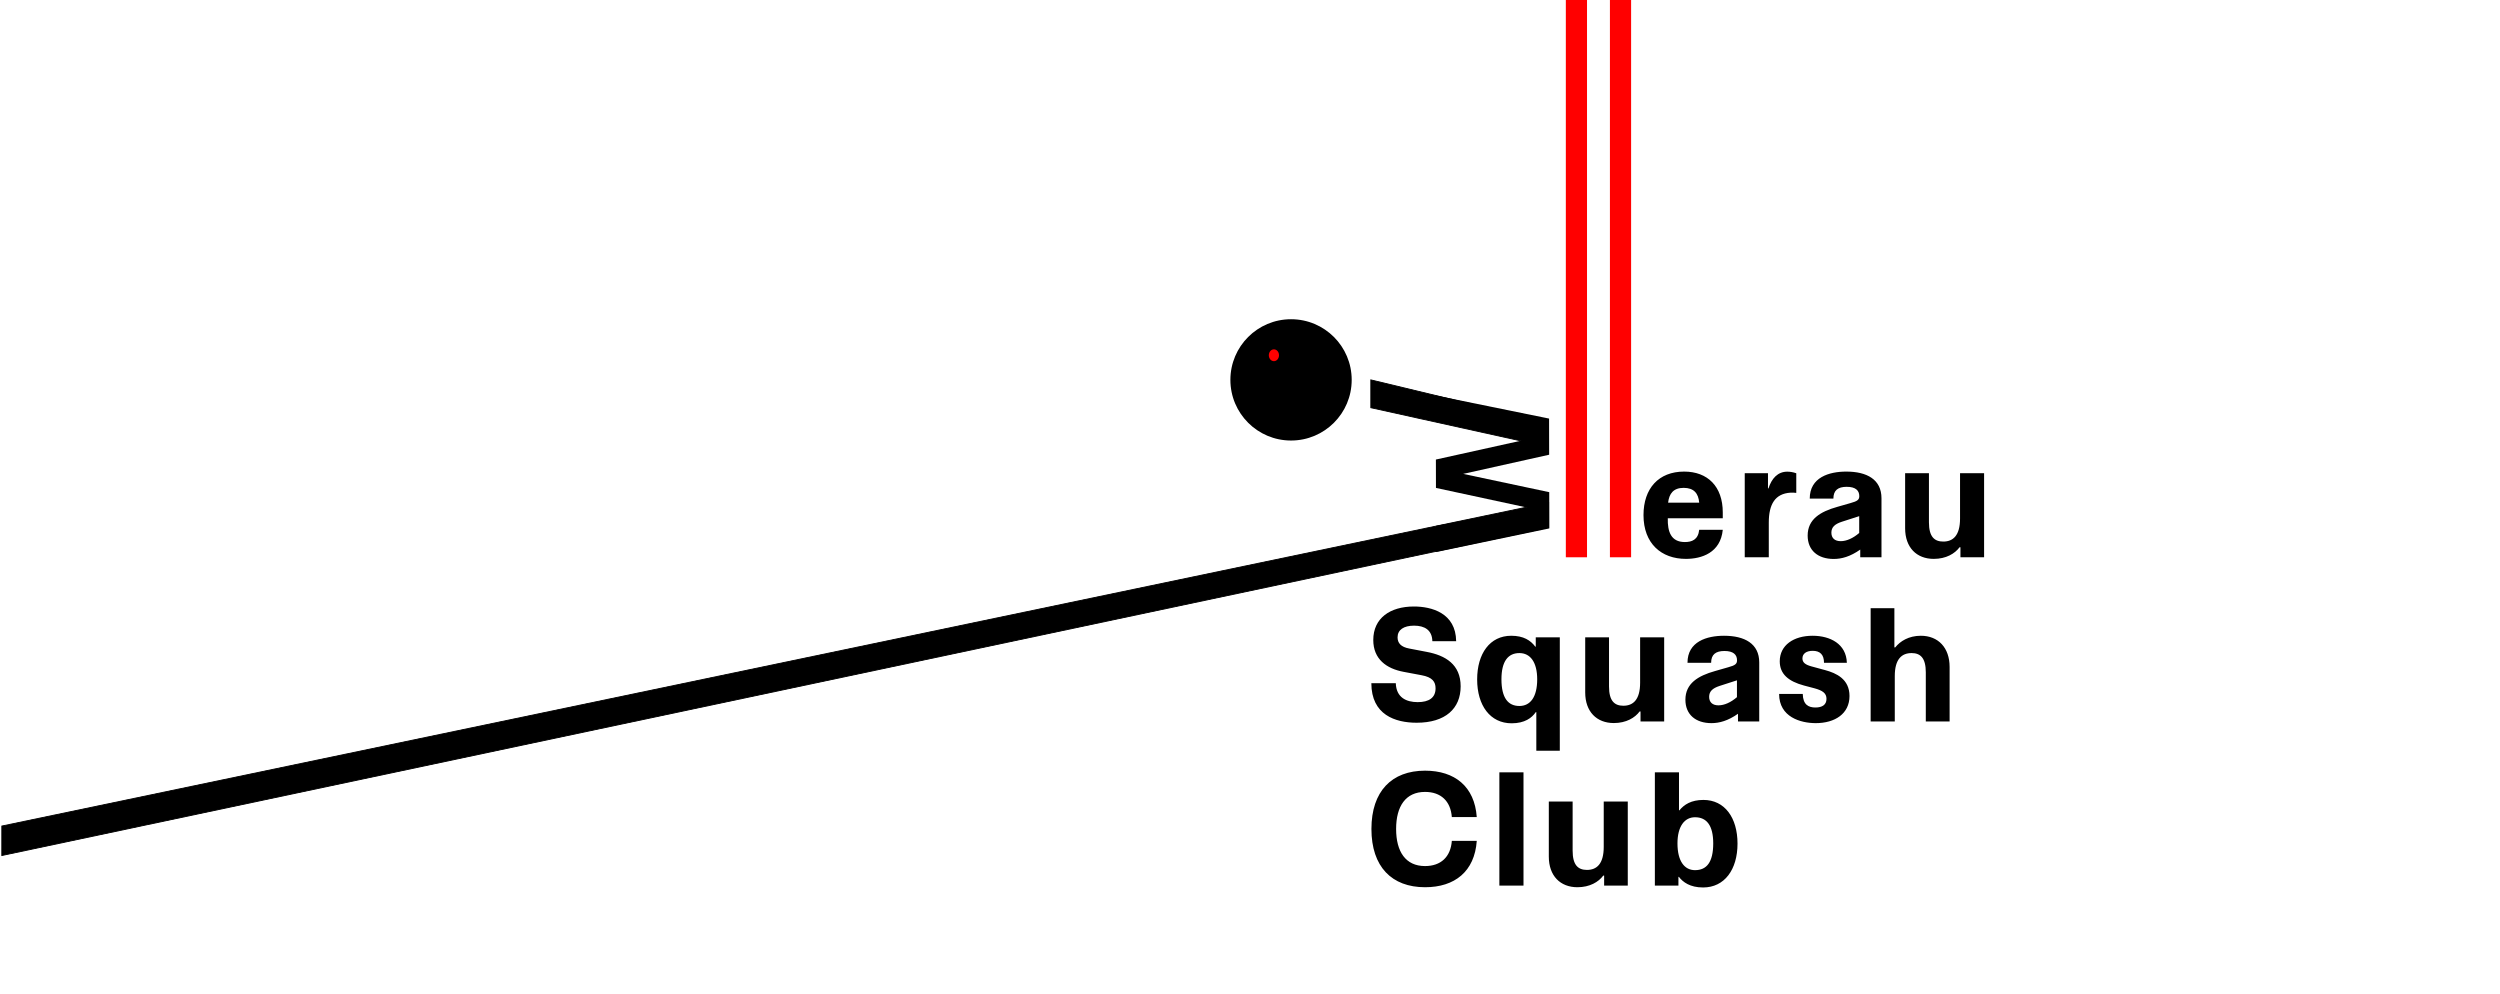
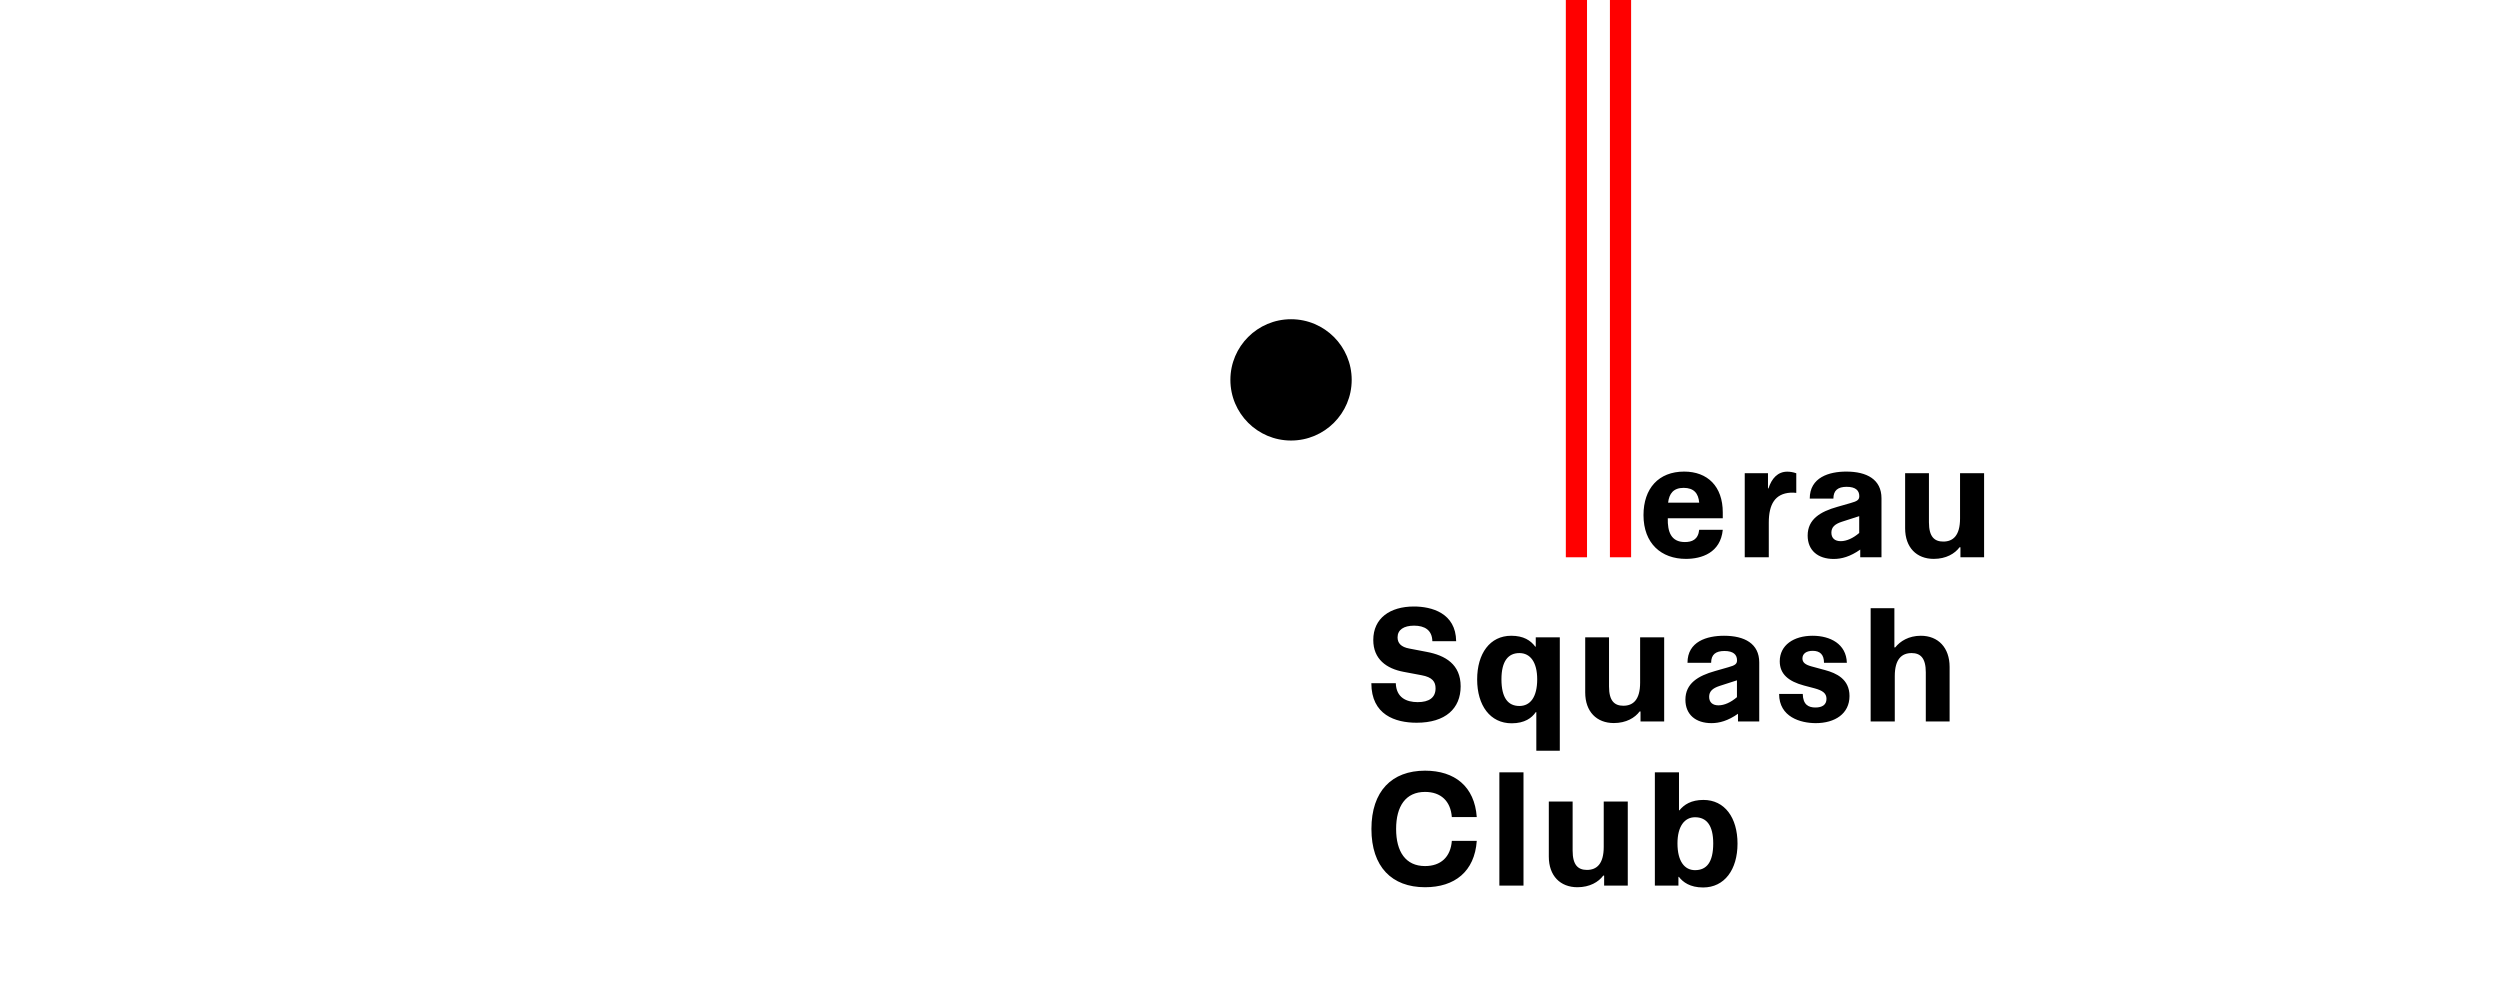
<svg xmlns="http://www.w3.org/2000/svg" width="2741" height="1090" viewBox="0 0 2741 1090" fill="none">
  <path d="M1888.85 568.197V561.869C1888.85 533.217 1872.16 517.045 1846.49 517.045C1818.54 517.045 1801.93 535.502 1801.93 564.77C1801.93 595.971 1821.53 612.758 1848.43 612.758C1865.56 612.758 1886.39 606.166 1888.85 580.854H1863.01C1861.87 591.84 1854.84 594.301 1847.28 594.301C1831.99 594.301 1828.21 582.787 1828.56 568.197H1888.85ZM1845.96 534.887C1857.13 534.887 1862.14 540.863 1863.01 551.146H1828.91C1830.06 541.215 1834.71 534.887 1845.96 534.887ZM1912.93 611H1939.3V572.943C1939.3 552.816 1946.24 541.215 1963.12 540.16C1965.05 539.984 1967.25 540.16 1969.44 540.424V518.891C1966.1 517.66 1962.5 517.133 1959.6 517.133C1949.14 517.133 1942.46 524.516 1938.95 535.502H1938.42V518.803H1912.93V611ZM2024.28 517.045C2005.56 517.045 1984.2 523.285 1984.2 546.664H2010.13C2010.13 537.611 2015.14 533.744 2024.72 533.744C2034.39 533.744 2038.52 537.699 2038.52 543.939C2038.52 547.719 2036.76 549.477 2028.85 551.586L2014.44 555.717C1995.72 560.99 1981.92 569.34 1981.92 587.182C1981.92 603.354 1993.08 612.846 2010.48 612.846C2019.09 612.846 2028.59 610.297 2039.57 602.562V611H2062.86V546.312C2062.86 525.658 2046.78 517.045 2024.28 517.045ZM2007.93 584.018C2007.93 578.129 2011.54 574.613 2019.36 572.064L2038.43 565.912V584.369C2031.75 590.082 2024.63 593.334 2018.13 593.334C2011.62 593.334 2007.93 589.906 2007.93 584.018ZM2175.36 518.803H2148.99V568.549C2148.99 587.27 2141.26 593.773 2130.62 593.773C2120.95 593.773 2114.89 588.588 2114.89 572.68V518.803H2088.78V579.184C2088.78 600.277 2101.35 612.758 2120.16 612.758C2133.7 612.758 2143.36 606.957 2148.46 600.014H2149.43V611H2175.36V518.803Z" fill="black" />
-   <path d="M1698.66 579.338L1698.58 539.611L1604.23 519.575L1698.49 498.566L1698.41 458.928L1574.16 433.614L1574.22 462.355L1675.25 480.526L1675.25 481.493L1574.31 503.839L1574.38 534.952L1675.41 556.727L1675.41 557.782L1574.46 576.524L1574.52 605.264L1698.66 579.338Z" fill="black" />
  <path d="M1553.2 792.406C1584.76 792.406 1601.46 776.85 1601.46 752.504C1601.46 728.51 1584.84 718.578 1564.19 714.711L1545.38 711.107C1535.89 709.438 1532.29 704.955 1532.29 698.803C1532.29 690.453 1539.14 685.971 1550.39 685.971C1561.99 685.971 1570.17 690.805 1570.43 703.021H1596.53C1596.18 671.996 1569.46 664.965 1550.22 664.965C1524.02 664.965 1505.66 677.797 1505.66 701.703C1505.66 722.621 1520.07 733.08 1538.88 736.596L1558.48 740.287C1570.61 742.484 1573.95 747.582 1573.95 754.701C1573.95 764.984 1566.74 769.818 1554.35 769.818C1542.13 769.818 1530.88 764.984 1530.35 749.076H1503.55C1503.55 783.705 1529.74 792.406 1553.2 792.406ZM1684.42 823.08H1710.17V698.803H1683.8V708.998H1683.28C1678.18 702.143 1670.44 697.045 1656.91 697.045C1633.62 697.045 1619.55 716.469 1619.55 744.945C1619.55 773.51 1633.88 793.021 1657.35 793.021C1671.67 793.021 1679.5 787.133 1683.8 780.805H1684.42V823.08ZM1665.87 774.037C1653.66 774.037 1646.19 765.512 1646.19 744.77C1646.19 724.906 1653.57 716.029 1665.87 716.029C1677.83 716.029 1685.38 726.049 1685.38 744.77C1685.38 764.281 1677.83 774.037 1665.87 774.037ZM1824.6 698.803H1798.23V748.549C1798.23 767.27 1790.49 773.773 1779.86 773.773C1770.19 773.773 1764.13 768.588 1764.13 752.68V698.803H1738.02V759.184C1738.02 780.277 1750.59 792.758 1769.4 792.758C1782.94 792.758 1792.6 786.957 1797.7 780.014H1798.67V791H1824.6V698.803ZM1890.24 697.045C1871.52 697.045 1850.17 703.285 1850.17 726.664H1876.09C1876.09 717.611 1881.1 713.744 1890.68 713.744C1900.35 713.744 1904.48 717.699 1904.48 723.939C1904.48 727.719 1902.72 729.477 1894.81 731.586L1880.4 735.717C1861.68 740.99 1847.88 749.34 1847.88 767.182C1847.88 783.354 1859.04 792.846 1876.44 792.846C1885.06 792.846 1894.55 790.297 1905.54 782.562V791H1928.83V726.312C1928.83 705.658 1912.74 697.045 1890.24 697.045ZM1873.9 764.018C1873.9 758.129 1877.5 754.613 1885.32 752.064L1904.39 745.912V764.369C1897.71 770.082 1890.6 773.334 1884.09 773.334C1877.59 773.334 1873.9 769.906 1873.9 764.018ZM1990.78 792.846C2011.88 792.846 2027.79 782.475 2027.79 763.139C2027.79 744.418 2013.11 738.002 2001.24 734.75L1986.04 730.619C1979.71 728.861 1976.19 726.576 1976.19 721.918C1976.19 716.732 1980.41 713.568 1987.44 713.568C1995.53 713.568 1999.84 717.787 1999.84 726.664H2024.89C2024.27 705.922 2006.52 697.045 1987.36 697.045C1966.61 697.045 1951.32 707.328 1951.32 725.082C1951.32 739.057 1960.9 747.055 1977.95 751.625L1989.29 754.613C1998.34 757.074 2002.56 760.062 2002.56 766.215C2002.56 772.719 1997.9 775.707 1990.43 775.707C1982.7 775.707 1976.81 772.543 1976.55 760.854H1950.62C1950.62 786.166 1974.17 792.846 1990.78 792.846ZM2050.98 791H2077.44V741.254C2077.44 722.621 2085.08 716.029 2095.89 716.029C2105.47 716.029 2111.45 721.303 2111.45 737.123V791H2137.55V731.234C2137.55 710.141 2125.07 697.045 2106 697.045C2092.73 697.045 2083.33 703.021 2077.96 709.789H2077V666.811H2050.98V791ZM1562.43 972.758C1594.95 972.758 1616.75 955.531 1619.12 921.957H1591.79C1590.47 939.535 1579.75 949.555 1562.43 949.555C1541.16 949.555 1530.7 933.822 1530.7 908.861C1530.7 883.988 1541.16 868.256 1562.43 868.256C1579.75 868.256 1590.47 878.275 1591.79 895.854H1619.12C1616.75 862.279 1594.95 844.965 1562.43 844.965C1525.96 844.965 1503.63 867.465 1503.63 908.861C1503.63 950.346 1525.96 972.758 1562.43 972.758ZM1643.9 971H1670.36V846.811H1643.9V971ZM1784.69 878.803H1758.33V928.549C1758.33 947.27 1750.59 953.773 1739.96 953.773C1730.29 953.773 1724.23 948.588 1724.23 932.68V878.803H1698.12V939.184C1698.12 960.277 1710.69 972.758 1729.5 972.758C1743.03 972.758 1752.7 966.957 1757.8 960.014H1758.77V971H1784.69V878.803ZM1867.3 973.021C1890.68 973.021 1905.01 953.51 1905.01 924.945C1905.01 896.469 1890.95 877.045 1867.66 877.045C1854.21 877.045 1846.47 882.143 1841.29 888.471H1840.85V846.811H1814.39V971H1840.23V961.42H1840.76C1845.16 967.133 1852.89 973.021 1867.3 973.021ZM1858.43 954.037C1846.91 954.037 1839.18 944.281 1839.18 924.682C1839.18 906.049 1846.91 896.029 1858.43 896.029C1871.08 896.029 1878.38 904.906 1878.38 924.682C1878.38 945.512 1871.08 954.037 1858.43 954.037Z" fill="black" />
  <rect x="1716.78" width="23.229" height="611" fill="#FF0000" />
  <rect x="1765.12" width="23.229" height="611" fill="#FF0000" />
-   <path d="M1697.89 551L1697.88 578.305L2 938L2.017 905.659L1697.89 551Z" fill="black" stroke="black" />
-   <path d="M1502.98 416.5L1502.98 447L1679.27 486L1679.38 459.001L1502.98 416.5Z" fill="black" stroke="black" />
  <circle cx="1415.5" cy="416.5" r="66.5" fill="black" />
-   <ellipse cx="1396.72" cy="389.5" rx="5.592" ry="6.5" fill="#FF0000" />
</svg>